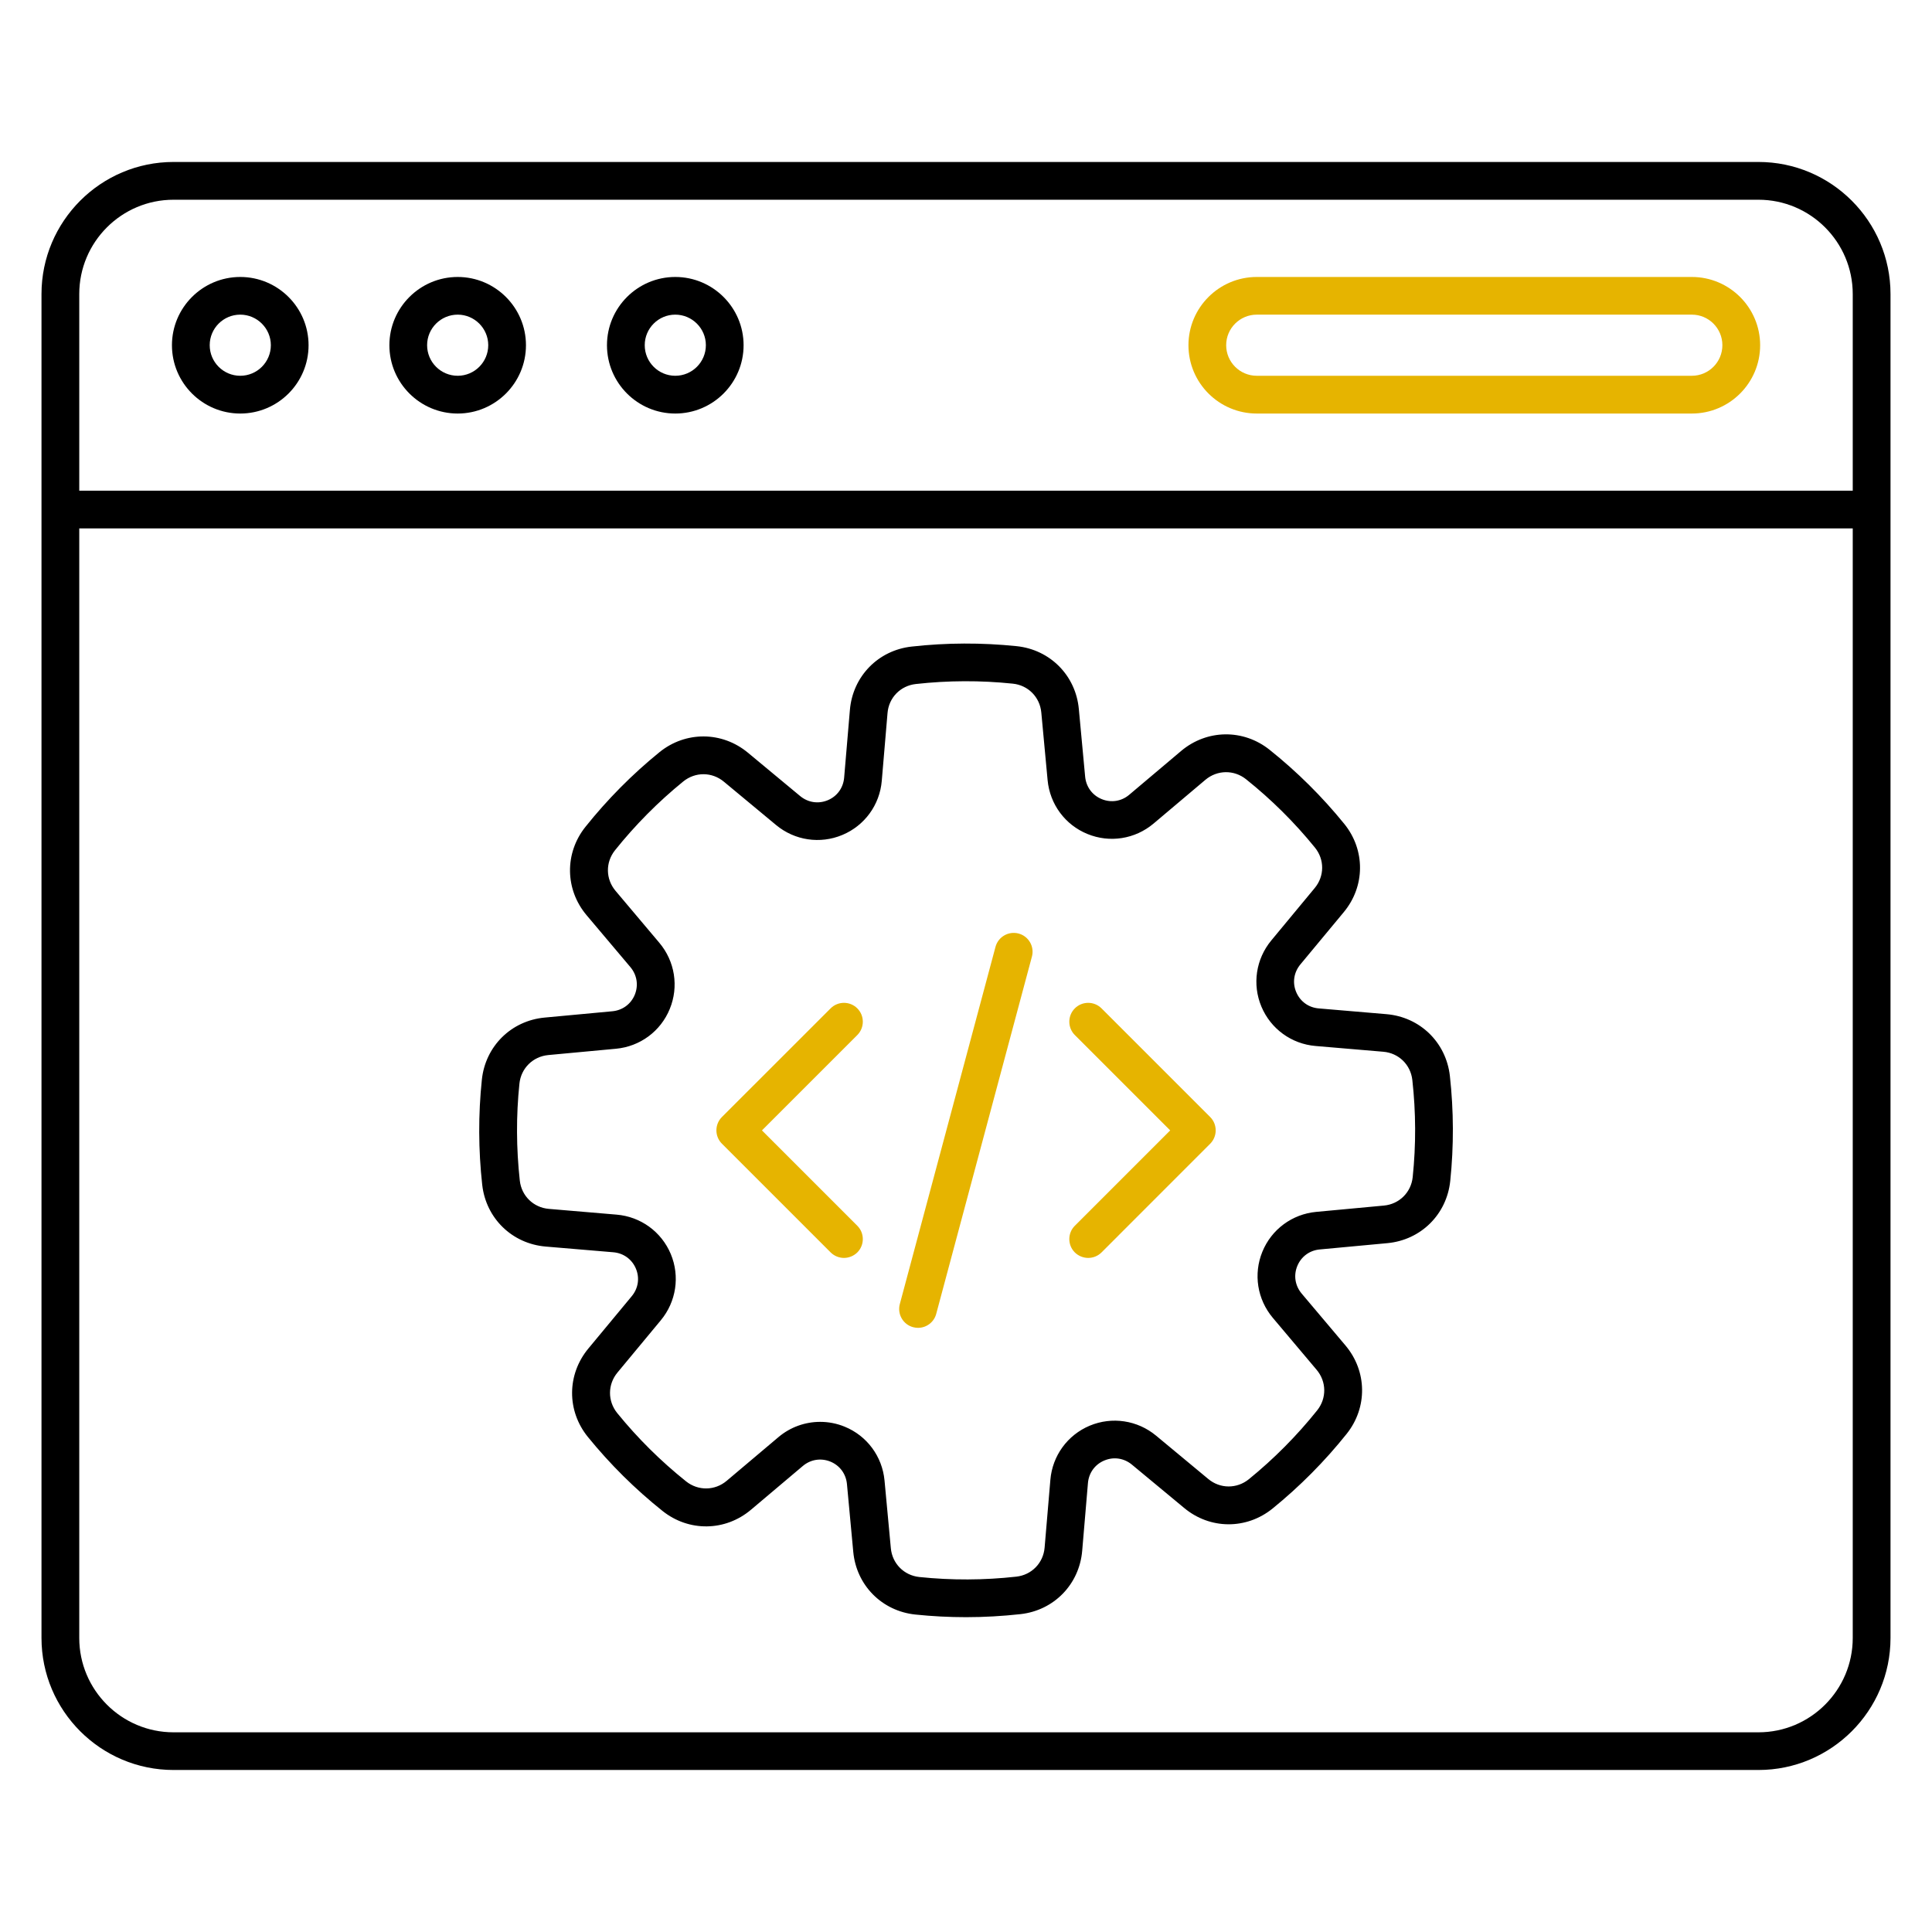
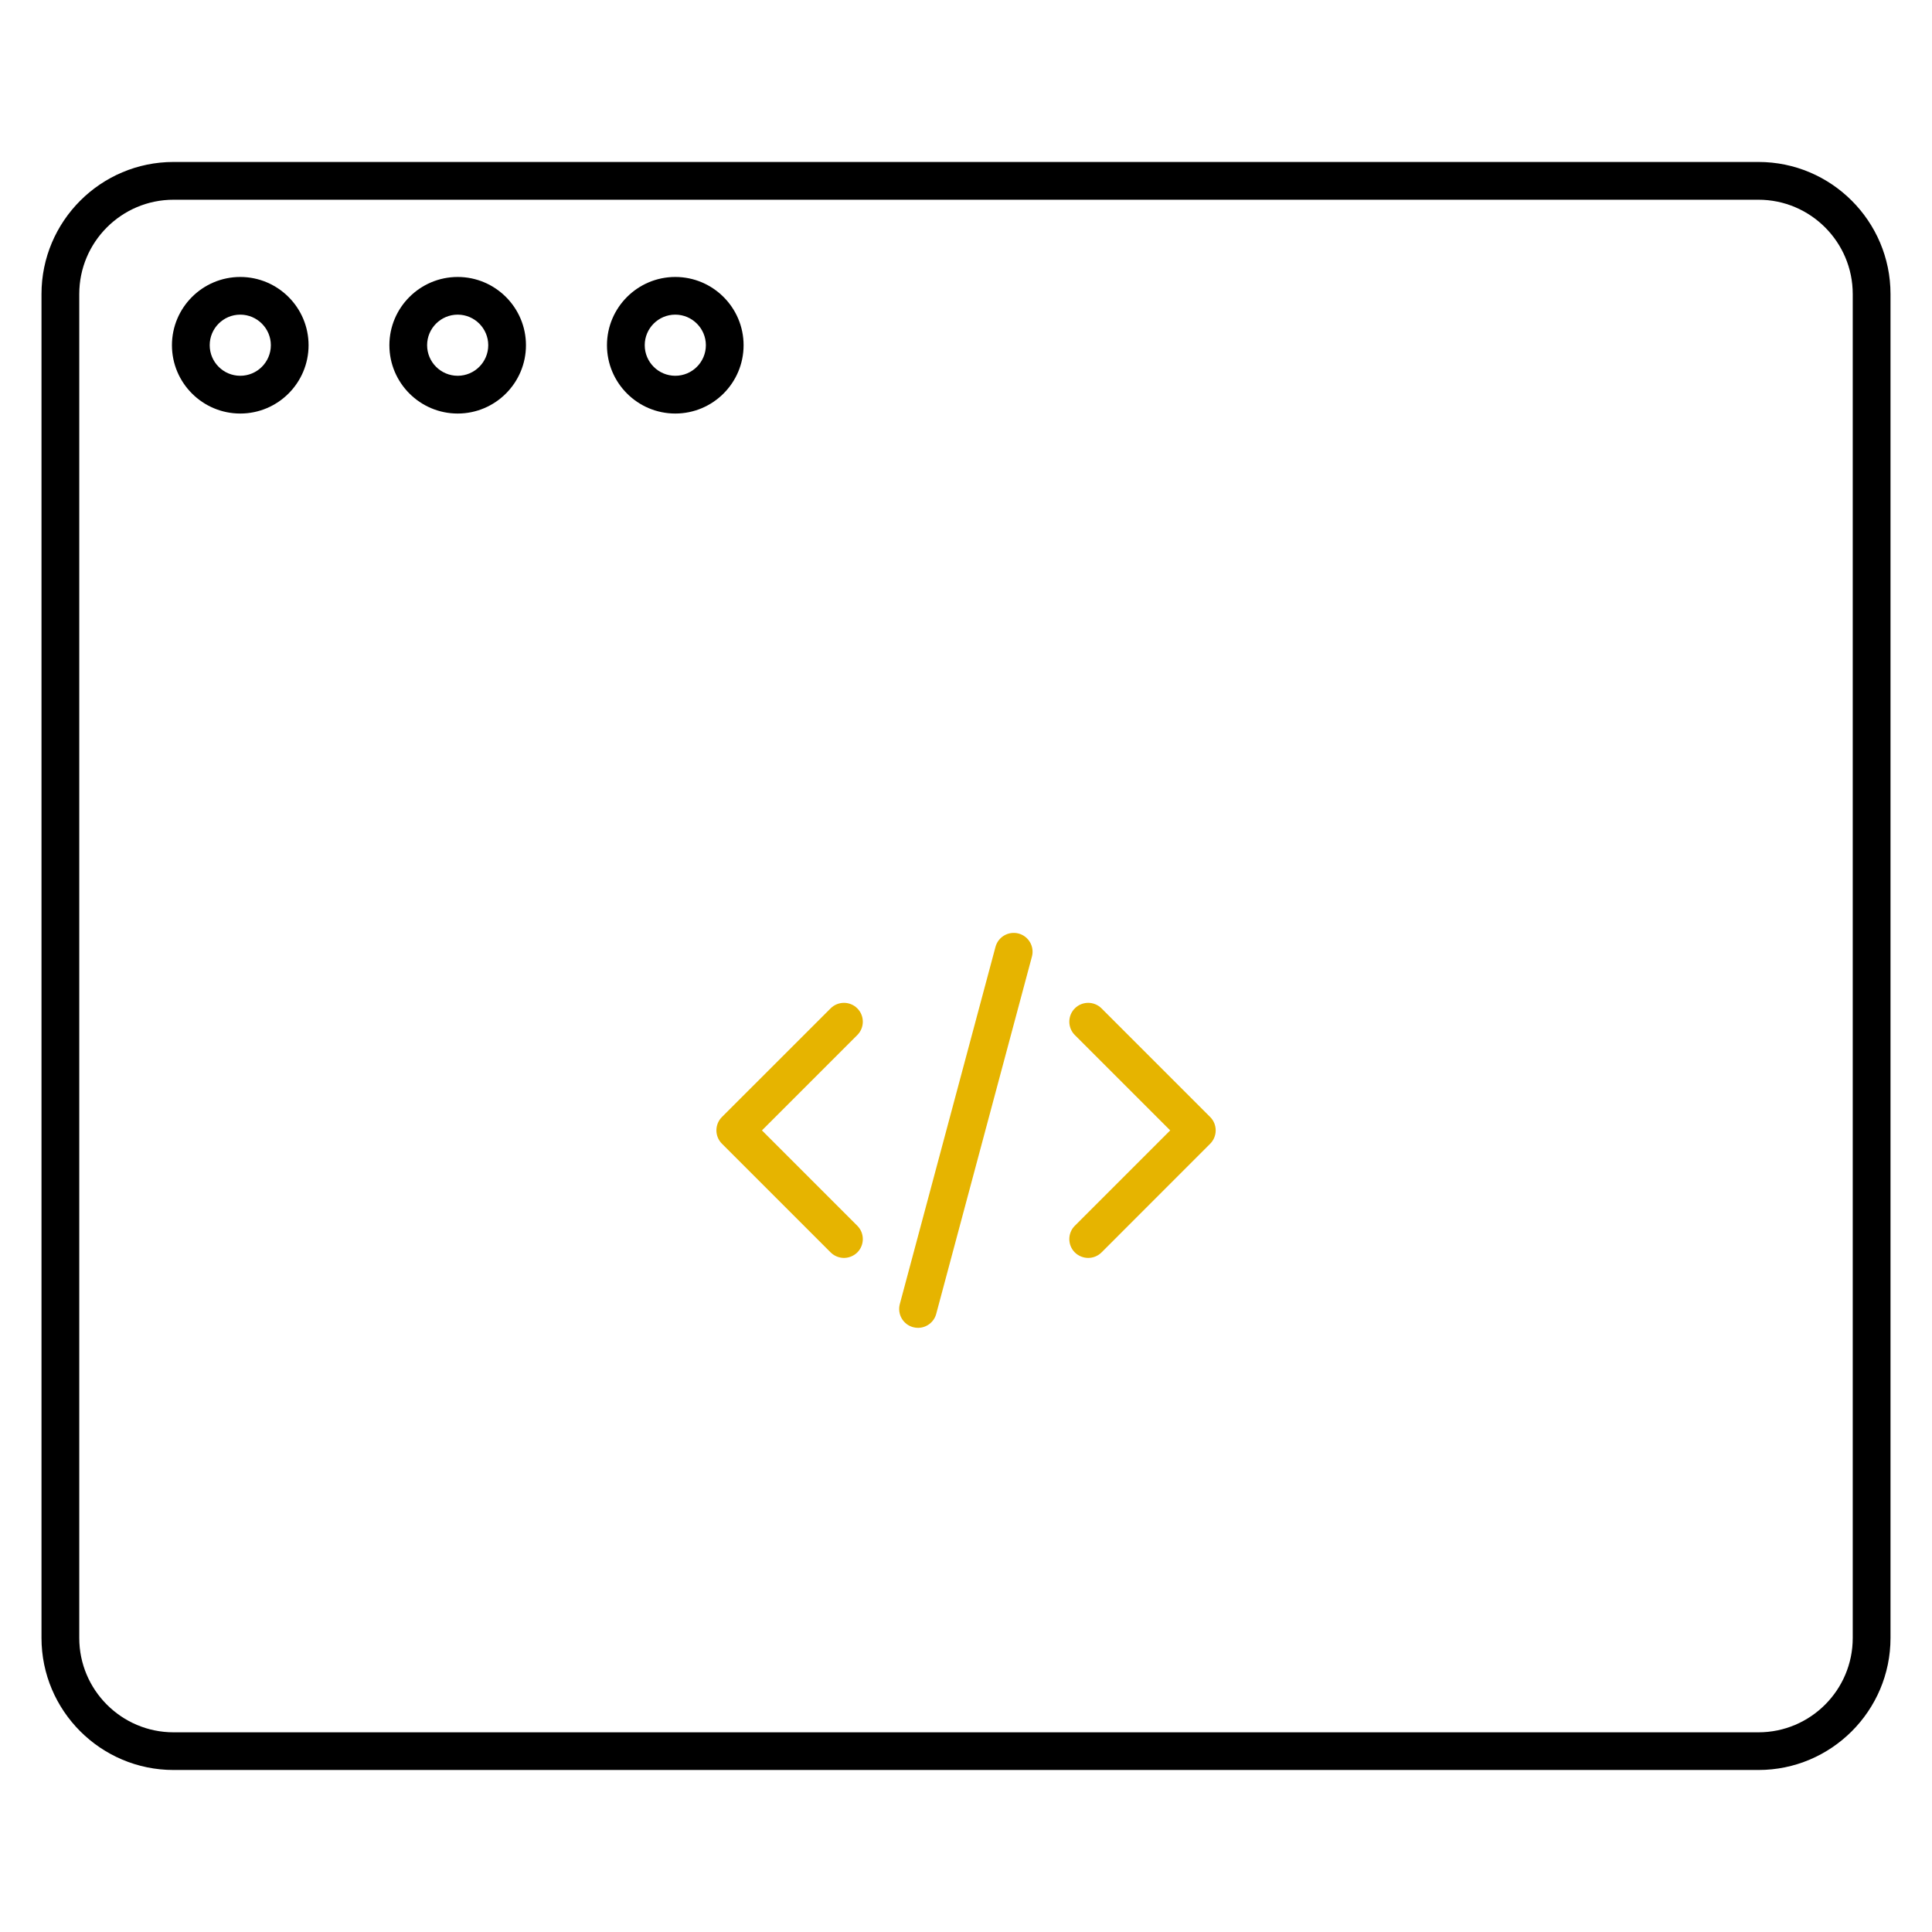
<svg xmlns="http://www.w3.org/2000/svg" width="42" height="42" viewBox="0 0 42 42" fill="none">
  <path d="M38.227 38.478H3.773C2.19 38.478 0.902 37.19 0.902 35.607V6.393C0.902 4.809 2.19 3.521 3.773 3.521H38.227C39.81 3.521 41.098 4.809 41.098 6.393V35.608C41.098 37.19 39.81 38.478 38.227 38.478ZM3.773 4.342C2.642 4.342 1.723 5.261 1.723 6.393V35.608C1.723 36.739 2.642 37.659 3.773 37.659H38.227C39.358 37.659 40.277 36.739 40.277 35.608V6.393C40.277 5.262 39.358 4.342 38.227 4.342H3.773Z" fill="black" />
-   <path d="M1.312 10.667H40.688V11.487H1.312V10.667Z" fill="black" />
  <path d="M5.223 8.99C4.404 8.99 3.738 8.324 3.738 7.505C3.738 6.687 4.404 6.021 5.223 6.021C6.042 6.021 6.708 6.687 6.708 7.505C6.708 8.324 6.042 8.99 5.223 8.99ZM5.223 6.84C4.856 6.84 4.559 7.138 4.559 7.504C4.559 7.871 4.856 8.169 5.223 8.169C5.59 8.169 5.888 7.871 5.888 7.504C5.888 7.139 5.589 6.84 5.223 6.84Z" fill="black" />
  <path d="M9.95 8.99C9.131 8.99 8.465 8.324 8.465 7.505C8.465 6.687 9.131 6.021 9.95 6.021C10.768 6.021 11.434 6.687 11.434 7.505C11.434 8.324 10.768 8.99 9.95 8.99ZM9.95 6.84C9.583 6.84 9.285 7.138 9.285 7.504C9.285 7.871 9.583 8.169 9.95 8.169C10.316 8.169 10.614 7.871 10.614 7.504C10.614 7.139 10.316 6.84 9.95 6.84Z" fill="black" />
  <path d="M14.68 8.99C13.861 8.99 13.195 8.324 13.195 7.505C13.195 6.687 13.861 6.021 14.68 6.021C15.499 6.021 16.165 6.687 16.165 7.505C16.165 8.324 15.499 8.99 14.68 8.99ZM14.68 6.84C14.313 6.84 14.016 7.138 14.016 7.504C14.016 7.871 14.313 8.169 14.68 8.169C15.047 8.169 15.345 7.871 15.345 7.504C15.345 7.139 15.046 6.84 14.68 6.84Z" fill="black" />
-   <path d="M36.779 8.99H27.321C26.502 8.99 25.836 8.324 25.836 7.505C25.836 6.687 26.502 6.021 27.321 6.021H36.779C37.598 6.021 38.264 6.687 38.264 7.505C38.264 8.324 37.598 8.99 36.779 8.99ZM27.321 6.84C26.954 6.84 26.656 7.138 26.656 7.504C26.656 7.871 26.954 8.169 27.321 8.169H36.779C37.146 8.169 37.443 7.871 37.443 7.504C37.443 7.138 37.146 6.84 36.779 6.84H27.321Z" fill="#E6B400" />
-   <path d="M21.001 35.156C20.633 35.156 20.266 35.137 19.901 35.099C19.172 35.024 18.616 34.462 18.549 33.733L18.412 32.262C18.391 32.041 18.257 31.858 18.052 31.774C17.847 31.691 17.623 31.726 17.453 31.869L16.325 32.821C15.765 33.293 14.975 33.303 14.403 32.847C13.807 32.372 13.261 31.83 12.78 31.238C12.318 30.669 12.323 29.879 12.791 29.315L13.733 28.179C13.875 28.008 13.91 27.784 13.824 27.579C13.738 27.375 13.555 27.242 13.333 27.223L11.861 27.099C11.131 27.036 10.565 26.485 10.483 25.757C10.399 24.999 10.396 24.23 10.475 23.473C10.551 22.744 11.113 22.188 11.842 22.121L13.312 21.984C13.533 21.963 13.716 21.829 13.8 21.624C13.883 21.419 13.848 21.196 13.705 21.025L12.753 19.897C12.281 19.338 12.27 18.547 12.727 17.975C13.203 17.379 13.744 16.833 14.336 16.352C14.905 15.891 15.696 15.896 16.259 16.363L17.395 17.306C17.567 17.448 17.791 17.481 17.995 17.396C18.199 17.311 18.332 17.127 18.351 16.905L18.476 15.434C18.538 14.704 19.089 14.137 19.818 14.056C20.576 13.971 21.344 13.969 22.101 14.047C22.83 14.123 23.386 14.685 23.453 15.414L23.59 16.884C23.611 17.105 23.745 17.288 23.95 17.372C24.155 17.456 24.379 17.421 24.549 17.277L25.677 16.325C26.237 15.854 27.027 15.843 27.599 16.299C28.195 16.775 28.741 17.316 29.222 17.909C29.684 18.477 29.68 19.268 29.211 19.831L28.268 20.967C28.127 21.138 28.092 21.362 28.178 21.566C28.264 21.771 28.447 21.904 28.669 21.922L30.14 22.047C30.871 22.109 31.437 22.661 31.519 23.389C31.603 24.147 31.606 24.916 31.527 25.673C31.451 26.401 30.889 26.957 30.16 27.025L28.69 27.162C28.469 27.182 28.286 27.317 28.202 27.522C28.118 27.727 28.154 27.95 28.297 28.121L29.249 29.249C29.721 29.808 29.732 30.599 29.275 31.171C28.799 31.767 28.258 32.312 27.666 32.793C27.097 33.255 26.306 33.251 25.743 32.782L24.607 31.84C24.435 31.698 24.211 31.664 24.007 31.75C23.803 31.835 23.67 32.019 23.651 32.24L23.526 33.712C23.464 34.442 22.913 35.009 22.184 35.09C21.792 35.133 21.397 35.156 21.001 35.156ZM17.83 30.91C18.01 30.91 18.19 30.944 18.363 31.015C18.848 31.213 19.18 31.662 19.229 32.186L19.366 33.656C19.397 33.991 19.652 34.248 19.986 34.283C20.685 34.356 21.394 34.353 22.094 34.275C22.428 34.238 22.681 33.978 22.709 33.643L22.834 32.171C22.878 31.647 23.206 31.196 23.69 30.993C24.174 30.791 24.726 30.874 25.131 31.209L26.267 32.152C26.525 32.367 26.888 32.368 27.149 32.157C27.695 31.713 28.195 31.209 28.634 30.66C28.844 30.397 28.839 30.035 28.622 29.778L27.671 28.65C27.332 28.248 27.244 27.697 27.443 27.211C27.642 26.725 28.09 26.394 28.615 26.345L30.085 26.208C30.419 26.177 30.677 25.921 30.711 25.588C30.784 24.888 30.781 24.179 30.703 23.479C30.666 23.145 30.406 22.892 30.072 22.864L28.6 22.739C28.076 22.695 27.625 22.367 27.422 21.883C27.219 21.399 27.302 20.848 27.638 20.443L28.58 19.306C28.795 19.048 28.797 18.686 28.585 18.425C28.141 17.878 27.638 17.379 27.088 16.94C26.826 16.731 26.463 16.736 26.206 16.951L25.078 17.903C24.676 18.242 24.125 18.329 23.64 18.13C23.154 17.932 22.823 17.483 22.774 16.959L22.637 15.489C22.606 15.154 22.351 14.896 22.017 14.862C21.317 14.789 20.608 14.792 19.909 14.87C19.575 14.907 19.321 15.167 19.294 15.502L19.169 16.974C19.125 17.498 18.796 17.949 18.312 18.151C17.828 18.354 17.276 18.271 16.872 17.936L15.736 16.993C15.477 16.778 15.115 16.777 14.854 16.988C14.308 17.432 13.808 17.936 13.369 18.485C13.16 18.748 13.165 19.11 13.382 19.367L14.333 20.495C14.672 20.897 14.76 21.448 14.56 21.934C14.362 22.419 13.913 22.751 13.389 22.799L11.919 22.936C11.584 22.968 11.327 23.223 11.292 23.556C11.219 24.255 11.223 24.965 11.3 25.665C11.337 25.998 11.597 26.252 11.932 26.28L13.404 26.405C13.928 26.449 14.379 26.777 14.582 27.261C14.784 27.745 14.701 28.297 14.366 28.701L13.423 29.838C13.209 30.096 13.207 30.459 13.418 30.719C13.862 31.266 14.366 31.765 14.915 32.204C15.178 32.413 15.541 32.408 15.797 32.192L16.925 31.24C17.183 31.023 17.504 30.91 17.83 30.91Z" fill="black" />
  <path d="M23.657 27.346C23.552 27.346 23.447 27.306 23.366 27.227C23.206 27.067 23.206 26.806 23.366 26.647L25.439 24.574L23.366 22.501C23.206 22.341 23.206 22.081 23.366 21.921C23.526 21.761 23.786 21.761 23.946 21.921L26.308 24.283C26.386 24.36 26.428 24.465 26.428 24.574C26.428 24.683 26.385 24.787 26.308 24.864L23.946 27.227C23.866 27.306 23.762 27.346 23.657 27.346Z" fill="#E6B400" />
  <path d="M18.347 27.346C18.242 27.346 18.137 27.305 18.057 27.226L15.694 24.863C15.534 24.703 15.534 24.443 15.694 24.283L18.057 21.921C18.217 21.761 18.477 21.761 18.637 21.921C18.797 22.081 18.797 22.341 18.637 22.501L16.564 24.574L18.637 26.647C18.797 26.806 18.797 27.067 18.637 27.227C18.557 27.305 18.452 27.346 18.347 27.346Z" fill="#E6B400" />
  <path d="M19.958 28.866C19.923 28.866 19.887 28.862 19.851 28.852C19.632 28.794 19.503 28.568 19.561 28.35L21.641 20.585C21.699 20.366 21.925 20.236 22.143 20.294C22.362 20.352 22.492 20.578 22.433 20.796L20.353 28.561C20.305 28.744 20.139 28.866 19.958 28.866Z" fill="#E6B400" />
</svg>